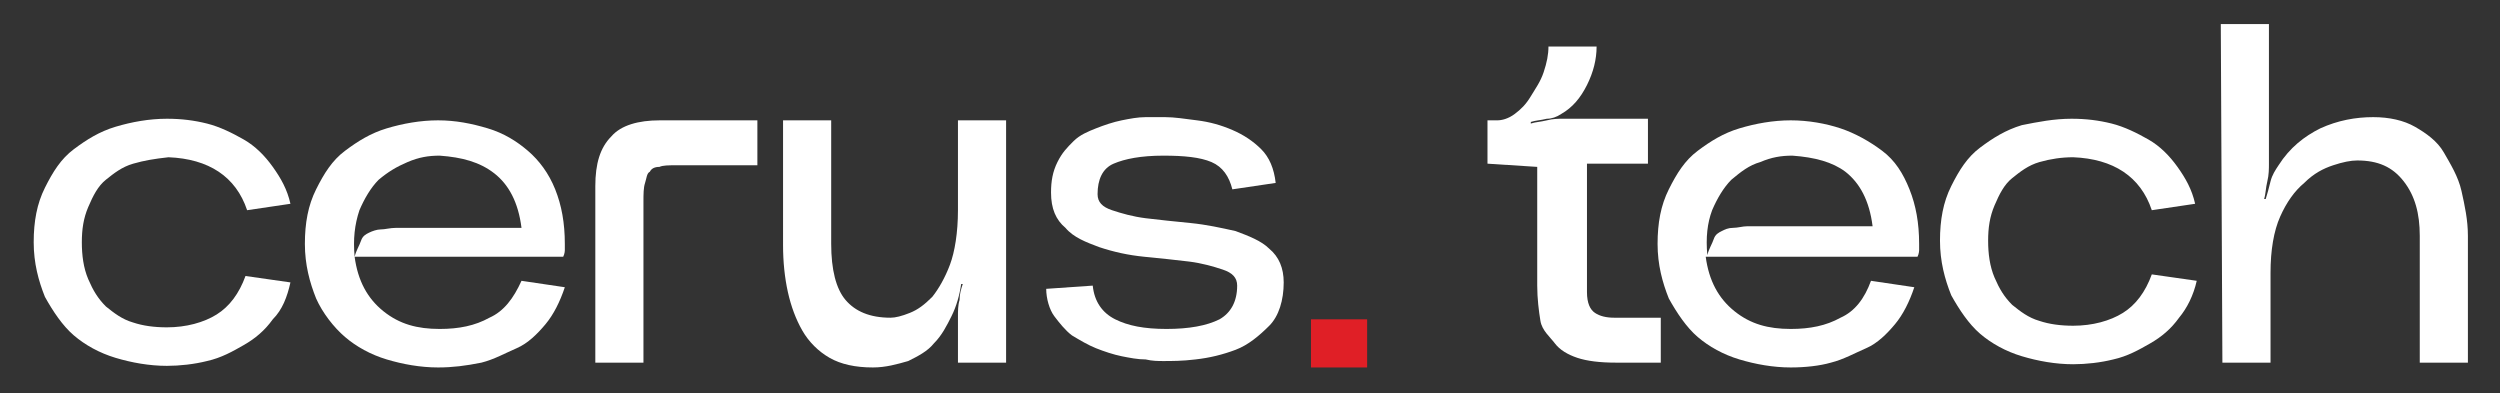
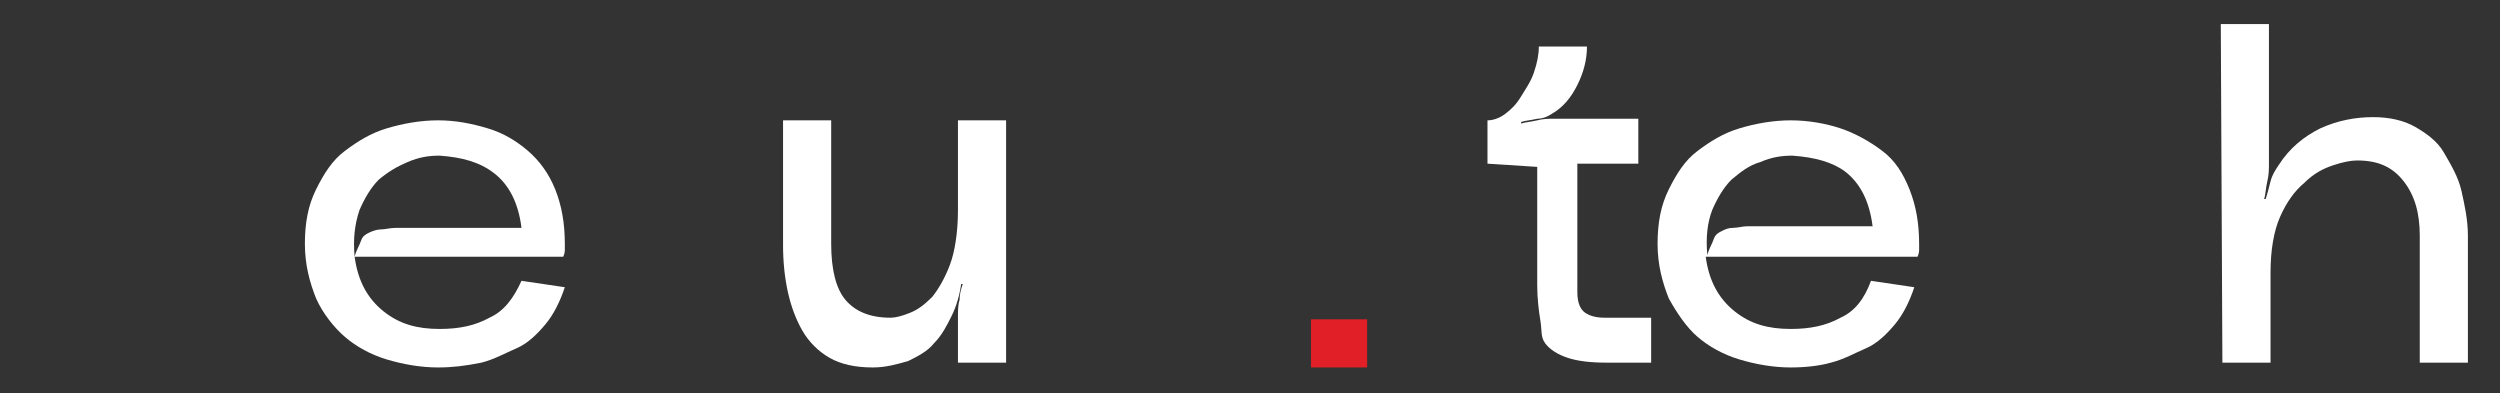
<svg xmlns="http://www.w3.org/2000/svg" version="1.1" id="Layer_1" x="0px" y="0px" viewBox="0 0 155.8 24.5" style="enable-background:new 0 0 155.8 24.5;" xml:space="preserve">
  <rect x="0" y="0" width="155.8" height="24.5" fill="#333333" stroke="none" />
  <style type="text/css">
	.st0{fill:#FFFFFF;}
	.st1{fill:#E01F26;}
</style>
  <g>
-     <path class="st0" d="M10.4,7.4c0.9,0,1.7,0.1,2.5,0.3s1.6,0.6,2.3,1c0.7,0.4,1.3,1,1.8,1.7s0.9,1.4,1.1,2.3l-2.7,0.4   c-0.7-2.1-2.4-3.2-4.9-3.3C9.6,9.9,9,10,8.3,10.2s-1.2,0.6-1.7,1c-0.5,0.4-0.8,1-1.1,1.7s-0.4,1.4-0.4,2.2s0.1,1.6,0.4,2.3   s0.6,1.2,1.1,1.7c0.5,0.4,1,0.8,1.7,1c0.6,0.2,1.3,0.3,2.1,0.3c1.2,0,2.3-0.3,3.1-0.8s1.4-1.3,1.8-2.4l2.8,0.4   c-0.2,0.9-0.5,1.7-1.1,2.3c-0.5,0.7-1.1,1.2-1.8,1.6c-0.7,0.4-1.4,0.8-2.3,1c-0.8,0.2-1.7,0.3-2.5,0.3c-1.1,0-2.2-0.2-3.2-0.5   c-1-0.3-1.9-0.8-2.6-1.4s-1.3-1.5-1.8-2.4c-0.4-1-0.7-2.1-0.7-3.4s0.2-2.4,0.7-3.4s1-1.8,1.8-2.4c0.8-0.6,1.6-1.1,2.6-1.4   C8.2,7.6,9.3,7.4,10.4,7.4z" />
    <path class="st0" d="M27.3,22.9c-1.1,0-2.2-0.2-3.2-0.5s-1.9-0.8-2.6-1.4s-1.4-1.5-1.8-2.4c-0.4-1-0.7-2.1-0.7-3.4s0.2-2.4,0.7-3.4   s1-1.8,1.8-2.4c0.8-0.6,1.6-1.1,2.6-1.4s2.1-0.5,3.2-0.5s2.1,0.2,3.1,0.5c1,0.3,1.8,0.8,2.5,1.4c0.7,0.6,1.3,1.4,1.7,2.4   c0.4,1,0.6,2.1,0.6,3.4c0,0.2,0,0.4,0,0.4s0,0.2-0.1,0.4H22.1c0.2,1.5,0.8,2.6,1.8,3.4s2.1,1.1,3.5,1.1c1.2,0,2.2-0.2,3.1-0.7   c0.9-0.4,1.5-1.2,2-2.3l2.7,0.4c-0.3,0.9-0.7,1.7-1.2,2.3s-1.1,1.2-1.8,1.5s-1.4,0.7-2.2,0.9C29,22.8,28.2,22.9,27.3,22.9z    M27.4,9.7c-0.7,0-1.3,0.1-2,0.4s-1.2,0.6-1.8,1.1c-0.5,0.5-0.9,1.2-1.2,1.9C22.1,14,22,14.9,22.1,16c0.1-0.4,0.3-0.7,0.4-1   s0.3-0.4,0.5-0.5c0.2-0.1,0.5-0.2,0.7-0.2c0.3,0,0.6-0.1,1-0.1h7.8c-0.2-1.6-0.8-2.7-1.7-3.4C29.9,10.1,28.8,9.8,27.4,9.7z" />
-     <path class="st0" d="M37.1,11.6c0-1.4,0.3-2.4,1-3.1c0.6-0.7,1.7-1,3-1h6.1v2.8l-5.1,0c-0.4,0-0.8,0-1,0.1c-0.3,0-0.5,0.1-0.6,0.3   c-0.2,0.1-0.2,0.4-0.3,0.7s-0.1,0.7-0.1,1.2v10h-3L37.1,11.6L37.1,11.6z" />
    <path class="st0" d="M54.4,22.9c-1.1,0-2-0.2-2.7-0.6c-0.7-0.4-1.3-1-1.7-1.7c-0.4-0.7-0.7-1.5-0.9-2.4s-0.3-1.9-0.3-2.9V7.5h3v7.7   c0,1.6,0.3,2.8,0.9,3.5c0.6,0.7,1.5,1.1,2.8,1.1c0.3,0,0.7-0.1,1.2-0.3c0.5-0.2,0.9-0.5,1.4-1c0.4-0.5,0.8-1.2,1.1-2s0.5-2,0.5-3.4   V7.5h3v15.1h-3v-2.9c0-0.3,0-0.7,0.1-1c0-0.4,0.1-0.7,0.2-1l-0.1,0c-0.1,0.7-0.3,1.4-0.6,2c-0.3,0.6-0.6,1.2-1.1,1.7   c-0.4,0.5-1,0.8-1.6,1.1C55.9,22.7,55.2,22.9,54.4,22.9z" />
-     <path class="st0" d="M68.1,17.8c0.1,1,0.6,1.7,1.4,2.1s1.8,0.6,3.2,0.6c1.4,0,2.5-0.2,3.3-0.6c0.7-0.4,1.1-1.1,1.1-2.1   c0-0.5-0.3-0.8-0.9-1s-1.3-0.4-2.1-0.5s-1.8-0.2-2.8-0.3c-1-0.1-1.9-0.3-2.8-0.6c-0.8-0.3-1.6-0.6-2.1-1.2   c-0.6-0.5-0.9-1.2-0.9-2.2c0-0.7,0.1-1.3,0.4-1.9s0.6-0.9,1-1.3s0.9-0.6,1.4-0.8s1.1-0.4,1.6-0.5c0.5-0.1,1-0.2,1.5-0.2   c0.5,0,0.9,0,1.2,0c0.6,0,1.2,0.1,2,0.2c0.8,0.1,1.5,0.3,2.2,0.6c0.7,0.3,1.3,0.7,1.8,1.2c0.5,0.5,0.8,1.2,0.9,2.1l-2.7,0.4   c-0.2-0.8-0.6-1.4-1.3-1.7c-0.7-0.3-1.7-0.4-3-0.4c-1.4,0-2.4,0.2-3.1,0.5c-0.7,0.3-1,1-1,1.9c0,0.5,0.3,0.8,0.9,1s1.3,0.4,2.1,0.5   c0.8,0.1,1.8,0.2,2.8,0.3s1.9,0.3,2.8,0.5c0.8,0.3,1.6,0.6,2.1,1.1c0.6,0.5,0.9,1.2,0.9,2.1c0,1.1-0.3,2.1-0.9,2.7   s-1.3,1.2-2.1,1.5s-1.6,0.5-2.5,0.6c-0.8,0.1-1.5,0.1-2,0.1c-0.3,0-0.7,0-1.1-0.1c-0.5,0-1-0.1-1.5-0.2s-1.1-0.3-1.6-0.5   s-1-0.5-1.5-0.8c-0.4-0.3-0.8-0.8-1.1-1.2s-0.5-1.1-0.5-1.7L68.1,17.8z" />
    <path class="st1" d="M81.7,22.9v-3h3.5v3H81.7z" />
-     <path class="st0" d="M92.7,10.2V7.5h0.6c0.3,0,0.7-0.1,1.1-0.4s0.7-0.6,1-1.1s0.6-0.9,0.8-1.5s0.3-1.1,0.3-1.6l3,0   c0,0.8-0.2,1.6-0.6,2.4s-0.9,1.4-1.6,1.8c-0.3,0.2-0.6,0.3-0.9,0.3c-0.4,0.1-0.7,0.1-1,0.2v0.1c0.3-0.1,0.6-0.1,1-0.2   s0.7-0.1,1-0.1h5.3v2.8h-3.8v8c0,0.7,0.2,1.1,0.5,1.3s0.7,0.3,1.2,0.3h2.9v2.8h-2.8c-1,0-1.8-0.1-2.4-0.3s-1.1-0.5-1.4-0.9   S96.1,20.6,96,20s-0.2-1.4-0.2-2.2v-7.4L92.7,10.2L92.7,10.2z" />
+     <path class="st0" d="M92.7,10.2V7.5c0.3,0,0.7-0.1,1.1-0.4s0.7-0.6,1-1.1s0.6-0.9,0.8-1.5s0.3-1.1,0.3-1.6l3,0   c0,0.8-0.2,1.6-0.6,2.4s-0.9,1.4-1.6,1.8c-0.3,0.2-0.6,0.3-0.9,0.3c-0.4,0.1-0.7,0.1-1,0.2v0.1c0.3-0.1,0.6-0.1,1-0.2   s0.7-0.1,1-0.1h5.3v2.8h-3.8v8c0,0.7,0.2,1.1,0.5,1.3s0.7,0.3,1.2,0.3h2.9v2.8h-2.8c-1,0-1.8-0.1-2.4-0.3s-1.1-0.5-1.4-0.9   S96.1,20.6,96,20s-0.2-1.4-0.2-2.2v-7.4L92.7,10.2L92.7,10.2z" />
    <path class="st0" d="M111.6,22.9c-1.1,0-2.2-0.2-3.2-0.5c-1-0.3-1.9-0.8-2.6-1.4s-1.3-1.5-1.8-2.4c-0.4-1-0.7-2.1-0.7-3.4   s0.2-2.4,0.7-3.4s1-1.8,1.8-2.4c0.8-0.6,1.6-1.1,2.6-1.4s2.1-0.5,3.2-0.5s2.2,0.2,3.1,0.5s1.8,0.8,2.6,1.4s1.3,1.4,1.7,2.4   s0.6,2.1,0.6,3.4c0,0.2,0,0.4,0,0.4s0,0.2-0.1,0.4h-13.2c0.2,1.5,0.8,2.6,1.8,3.4s2.1,1.1,3.5,1.1c1.2,0,2.2-0.2,3.1-0.7   c0.9-0.4,1.5-1.2,1.9-2.3l2.7,0.4c-0.3,0.9-0.7,1.7-1.2,2.3s-1.1,1.2-1.8,1.5s-1.4,0.7-2.2,0.9C113.4,22.8,112.5,22.9,111.6,22.9z    M111.7,9.7c-0.7,0-1.3,0.1-2,0.4c-0.7,0.2-1.2,0.6-1.8,1.1c-0.5,0.5-0.9,1.2-1.2,1.9c-0.3,0.8-0.4,1.7-0.3,2.8   c0.1-0.4,0.3-0.7,0.4-1s0.3-0.4,0.5-0.5s0.4-0.2,0.7-0.2c0.3,0,0.6-0.1,0.9-0.1h7.8c-0.2-1.6-0.8-2.7-1.7-3.4   C114.2,10.1,113.1,9.8,111.7,9.7z" />
-     <path class="st0" d="M129.1,7.4c0.9,0,1.7,0.1,2.5,0.3s1.6,0.6,2.3,1c0.7,0.4,1.3,1,1.8,1.7s0.9,1.4,1.1,2.3l-2.7,0.4   c-0.7-2.1-2.4-3.2-4.9-3.3c-0.7,0-1.4,0.1-2.1,0.3s-1.2,0.6-1.7,1s-0.8,1-1.1,1.7s-0.4,1.4-0.4,2.2s0.1,1.6,0.4,2.3   c0.3,0.7,0.6,1.2,1.1,1.7c0.5,0.4,1,0.8,1.7,1c0.6,0.2,1.3,0.3,2.1,0.3c1.2,0,2.3-0.3,3.1-0.8s1.4-1.3,1.8-2.4l2.8,0.4   c-0.2,0.9-0.6,1.7-1.1,2.3c-0.5,0.7-1.1,1.2-1.8,1.6s-1.4,0.8-2.3,1c-0.8,0.2-1.7,0.3-2.5,0.3c-1.1,0-2.2-0.2-3.2-0.5   c-1-0.3-1.9-0.8-2.6-1.4s-1.3-1.5-1.8-2.4c-0.4-1-0.7-2.1-0.7-3.4s0.2-2.4,0.7-3.4s1-1.8,1.8-2.4c0.8-0.6,1.6-1.1,2.6-1.4   C127,7.6,128,7.4,129.1,7.4z" />
    <path class="st0" d="M138.4,1.5h3v8.7c0,0.3,0,0.7-0.1,1.1c-0.1,0.4-0.1,0.8-0.2,1.1l0.1,0c0.1-0.3,0.2-0.7,0.3-1.1s0.3-0.7,0.5-1   c0.7-1.1,1.6-1.8,2.6-2.3c1.1-0.5,2.2-0.7,3.3-0.7c1,0,1.9,0.2,2.6,0.6s1.4,0.9,1.8,1.6s0.9,1.5,1.1,2.4c0.2,0.9,0.4,1.8,0.4,2.8   v7.9h-3v-7.9c0-1.4-0.3-2.5-1-3.4s-1.6-1.3-2.9-1.3c-0.4,0-0.9,0.1-1.5,0.3s-1.2,0.5-1.8,1.1c-0.6,0.5-1.1,1.2-1.5,2.1   s-0.6,2.1-0.6,3.5v5.6h-3L138.4,1.5L138.4,1.5z" />
  </g>
</svg>